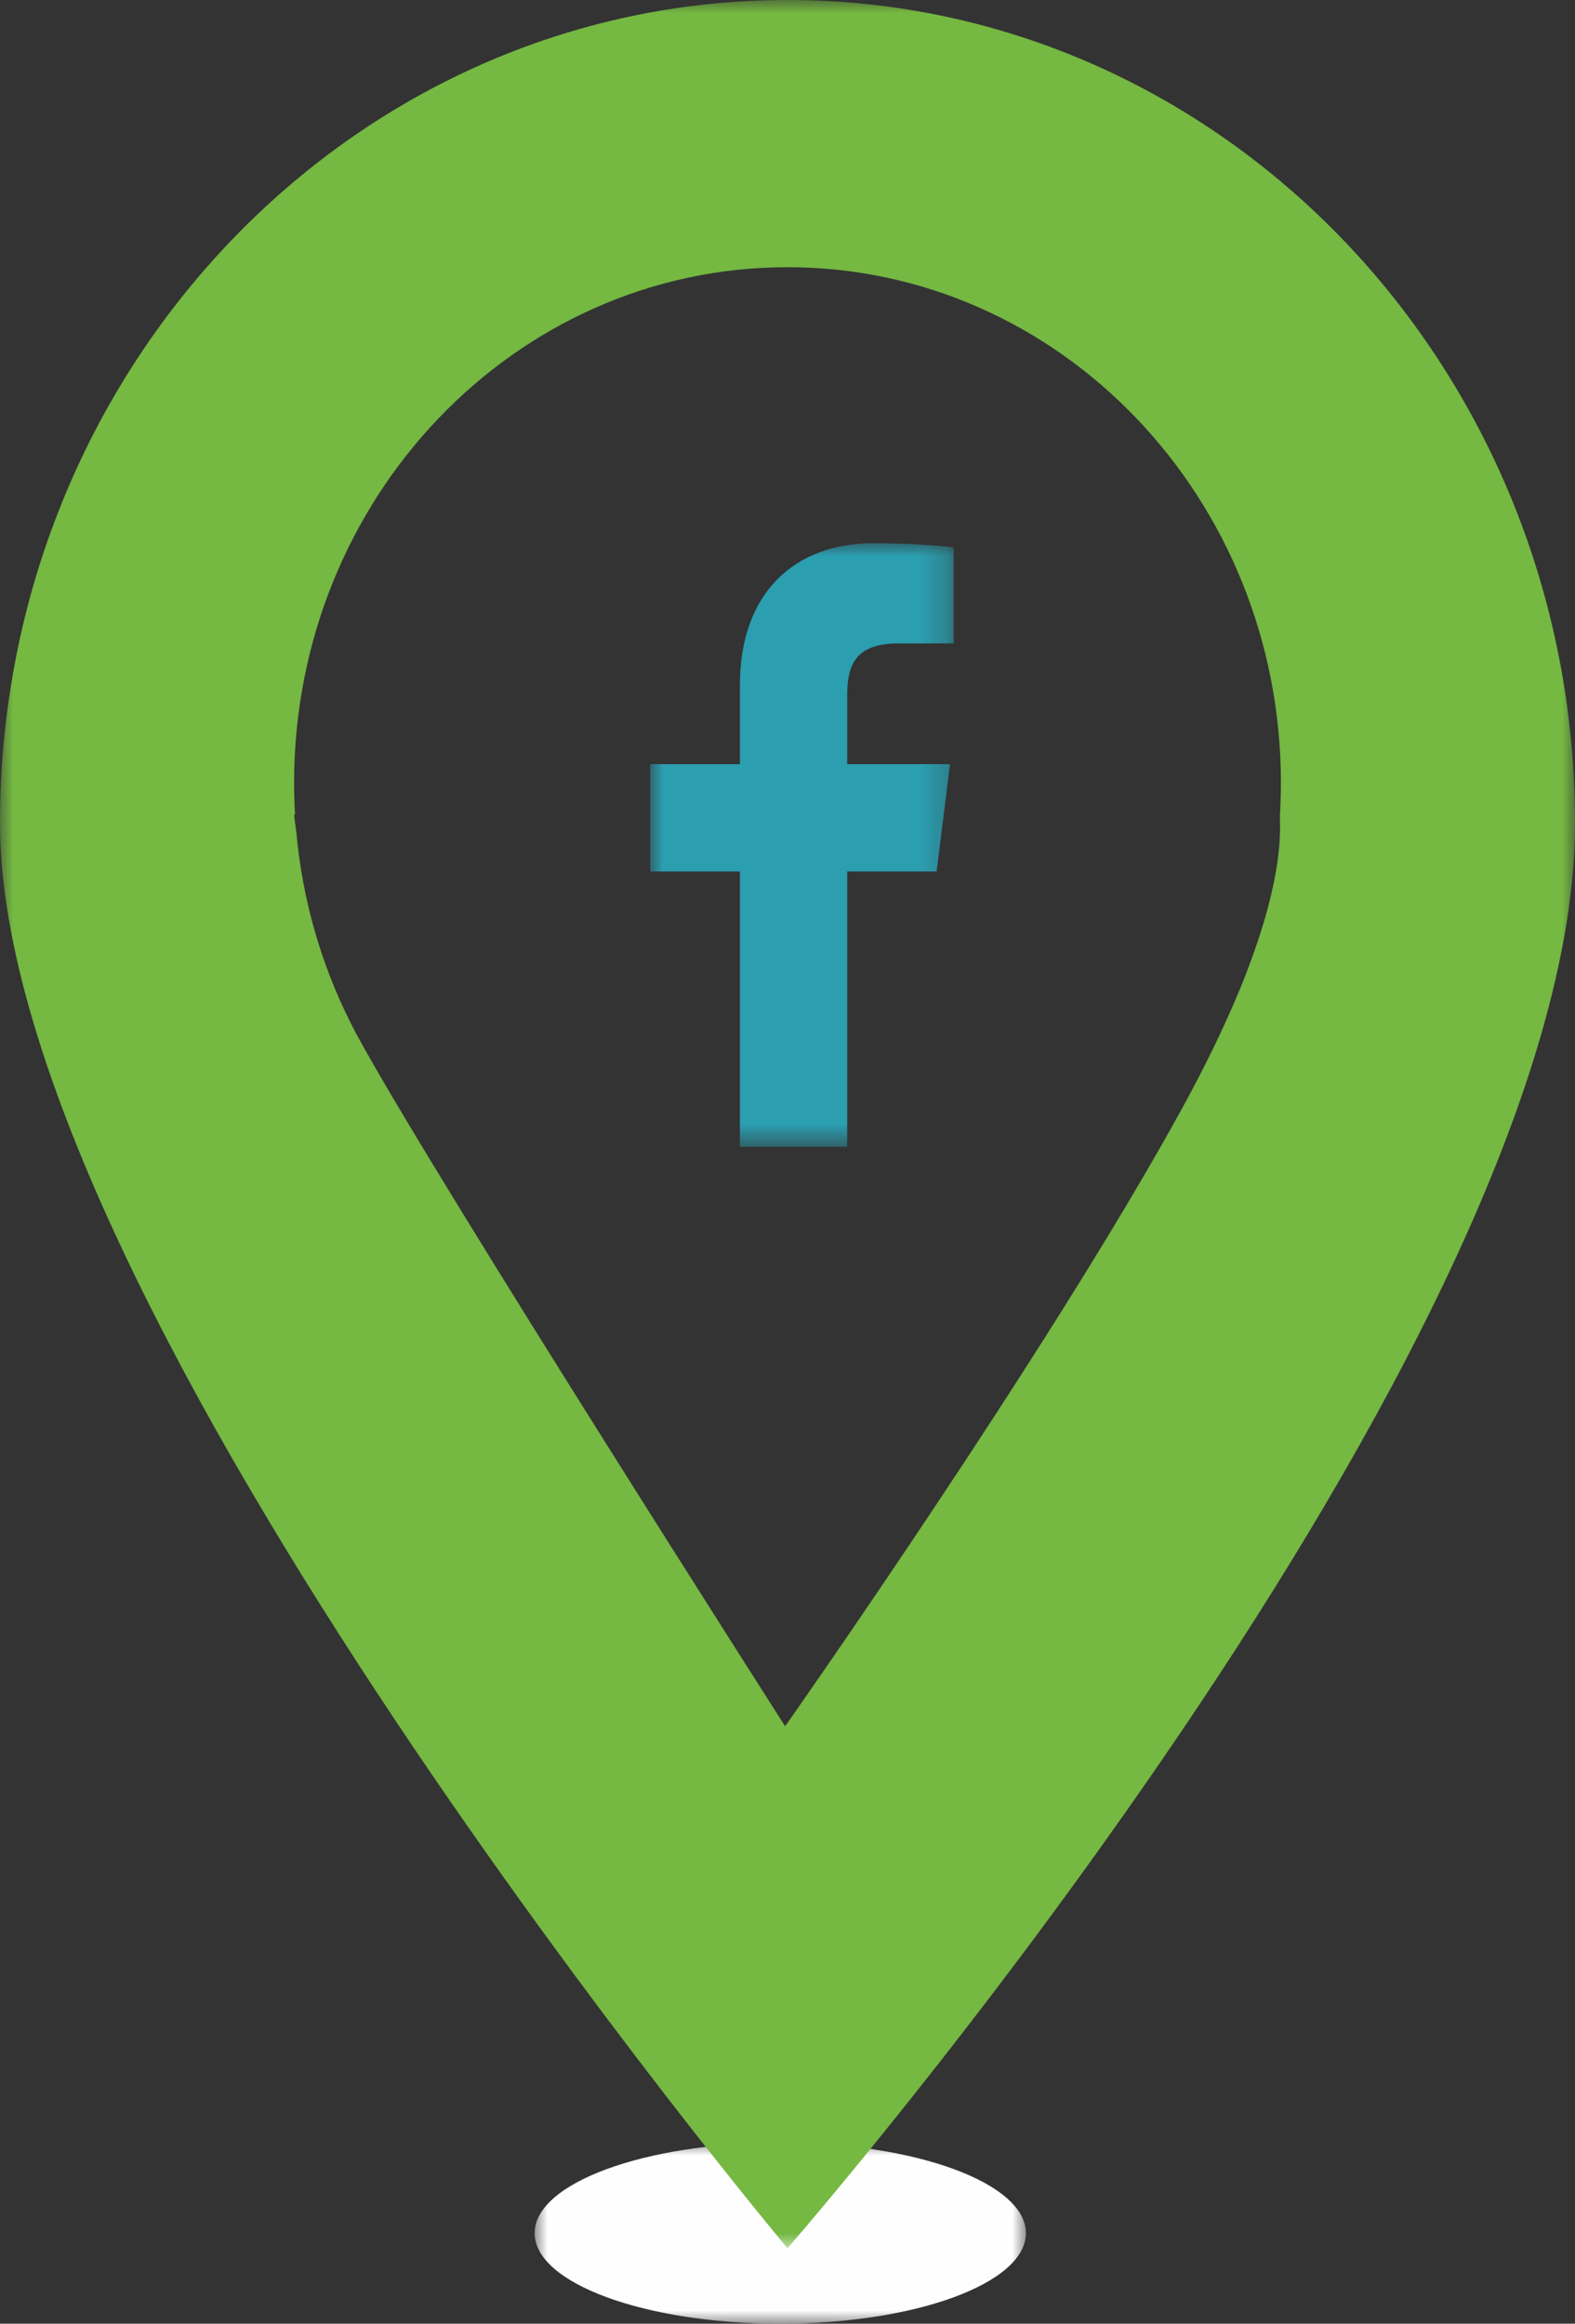
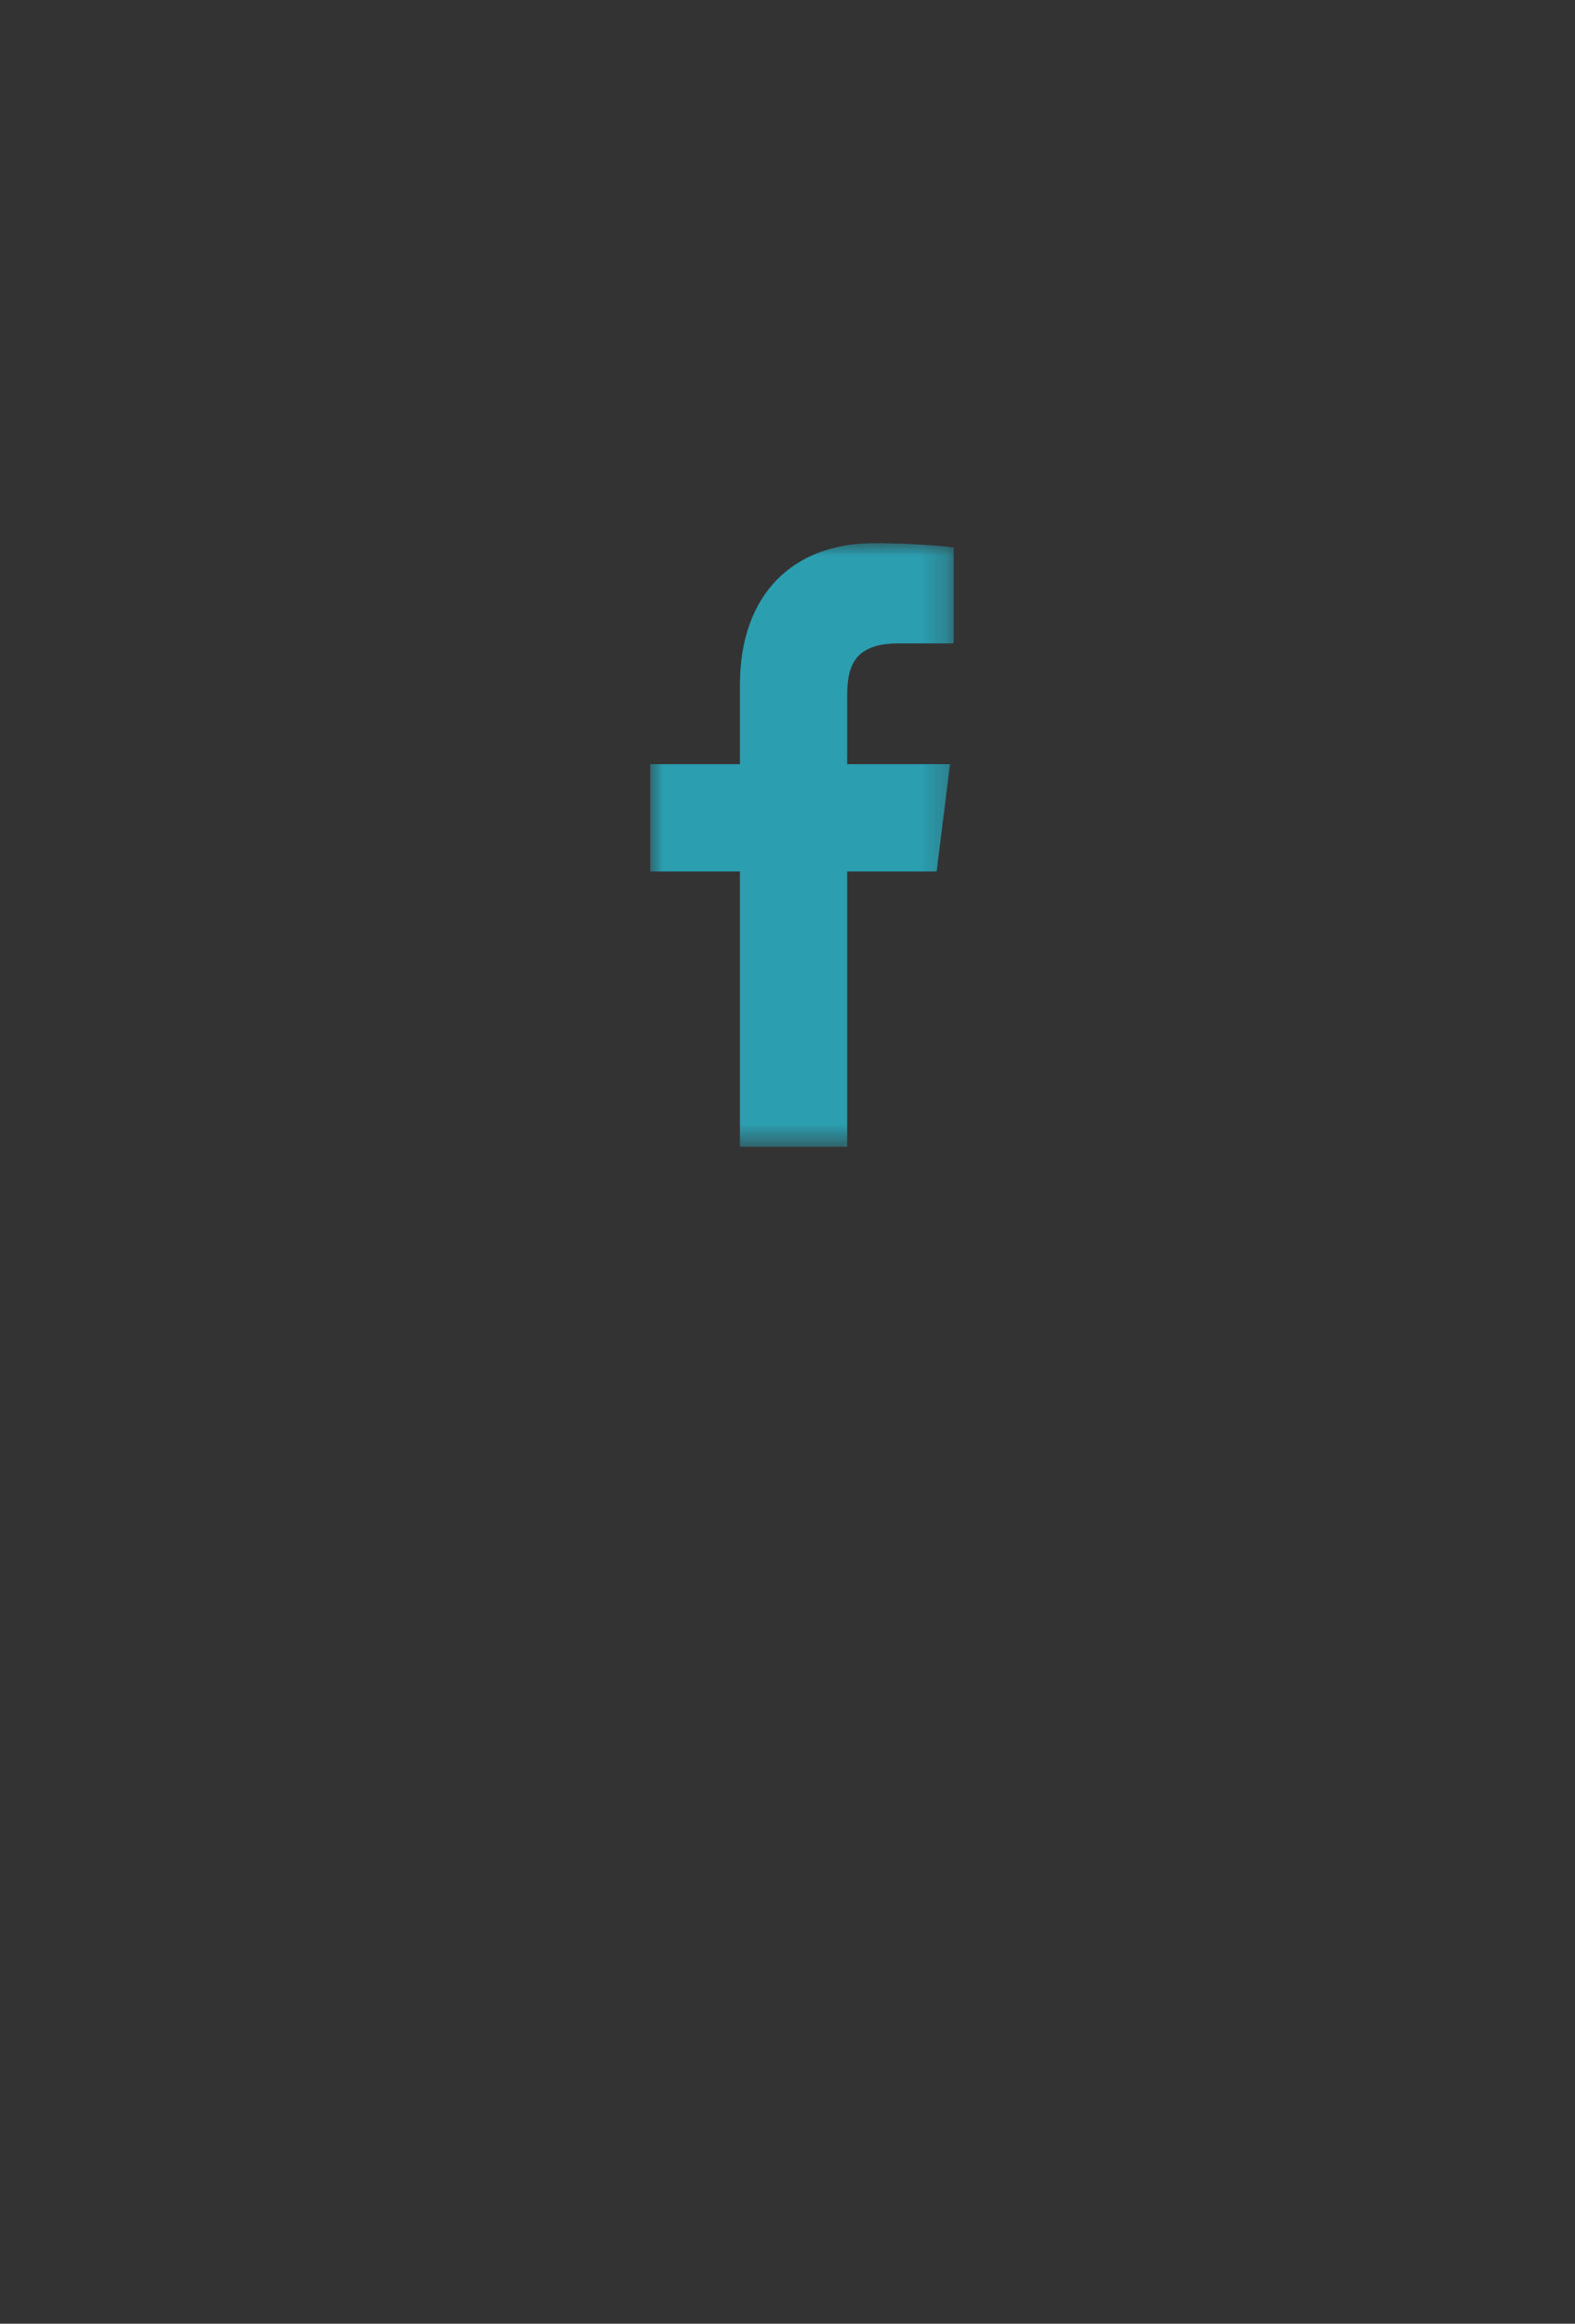
<svg xmlns="http://www.w3.org/2000/svg" xmlns:xlink="http://www.w3.org/1999/xlink" width="61px" height="90px" viewBox="0 0 61 90" version="1.1">
  <rect x="0" y="0" width="61" height="90" fill="#333333" stroke="none" />
  <title>Marker_2</title>
  <desc>Created with Sketch.</desc>
  <defs>
-     <polygon id="path-1" points="7.33319365e-21 0 19.028 0 19.028 7.013 0 7.013" />
    <polygon id="path-3" points="0 23.377 11.752 23.377 11.752 0 0 0" />
    <polygon id="path-5" points="2.47169659e-21 3.25140219e-14 2.47169659e-21 87.078 61 87.078 61 3.25140219e-14 0 0" />
  </defs>
  <g id="Home" stroke="none" stroke-width="1" fill="none" fill-rule="evenodd">
    <g id="Desktop---HOME" transform="translate(-745, -2066)">
      <g id="Social" transform="translate(117, 2066)">
        <g id="Marker_2" transform="translate(628, 0)">
          <g id="Page-1" transform="translate(20.706, 82.987)">
            <mask id="mask-2" fill="white">
              <use xlink:href="#path-1" />
            </mask>
            <g id="Clip-2" />
            <path d="M19.028,3.506 C19.028,5.443 14.768,7.013 9.514,7.013 C4.259,7.013 0,5.443 0,3.506 C0,1.57 4.259,0 9.514,0 C14.768,0 19.028,1.57 19.028,3.506" id="Fill-1" fill="#FEFEFE" mask="url(#mask-2)" />
          </g>
          <g id="Page-1" transform="translate(25.183, 21.039)">
            <mask id="mask-4" fill="white">
              <use xlink:href="#path-3" />
            </mask>
            <g id="Clip-2" />
            <path d="M7.628,23.377 L7.628,12.714 L11.093,12.714 L11.612,8.558 L7.628,8.558 L7.628,5.905 C7.628,4.701 7.952,3.881 9.622,3.881 L11.752,3.881 L11.752,0.164 C11.384,0.113 10.119,0 8.648,0 C5.576,0 3.474,1.937 3.474,5.493 L3.474,8.558 L0,8.558 L0,12.714 L3.474,12.714 L3.474,23.377 L7.628,23.377 Z" id="Fill-1" fill="#2B9EB0" mask="url(#mask-4)" />
          </g>
          <g id="Page-1">
            <mask id="mask-6" fill="white">
              <use xlink:href="#path-5" />
            </mask>
            <g id="Clip-2" />
-             <path d="M48.33,37.527 C48.197,37.886 48.056,38.239 47.905,38.587 C47.372,39.851 46.673,41.31 45.752,42.985 C40.536,52.477 30.409,66.86 30.409,66.86 C30.409,66.86 17.245,46.263 13.993,40.397 C13.944,40.31 13.896,40.222 13.849,40.133 C13.828,40.095 13.807,40.057 13.787,40.02 C13.762,39.973 13.737,39.925 13.712,39.878 C13.701,39.857 13.69,39.835 13.679,39.814 C13.644,39.746 13.609,39.678 13.576,39.61 C12.45,37.371 11.718,34.882 11.478,32.243 C11.416,31.805 11.39,31.548 11.39,31.548 C11.39,31.548 11.404,31.548 11.427,31.547 C11.404,31.143 11.39,30.737 11.39,30.327 C11.39,19.293 19.946,10.349 30.5,10.349 C41.054,10.349 49.61,19.293 49.61,30.327 C49.61,30.753 49.595,31.175 49.57,31.594 C49.572,32.066 49.742,33.817 48.33,37.527 M30.5,0 C13.655,0 0,14.274 0,31.885 C0,50.714 30.5,87.078 30.5,87.078 C30.5,87.078 61,52.112 61,31.885 C61,14.274 47.345,0 30.5,0" id="Fill-1" fill="#75B842" mask="url(#mask-6)" />
          </g>
        </g>
      </g>
    </g>
  </g>
</svg>